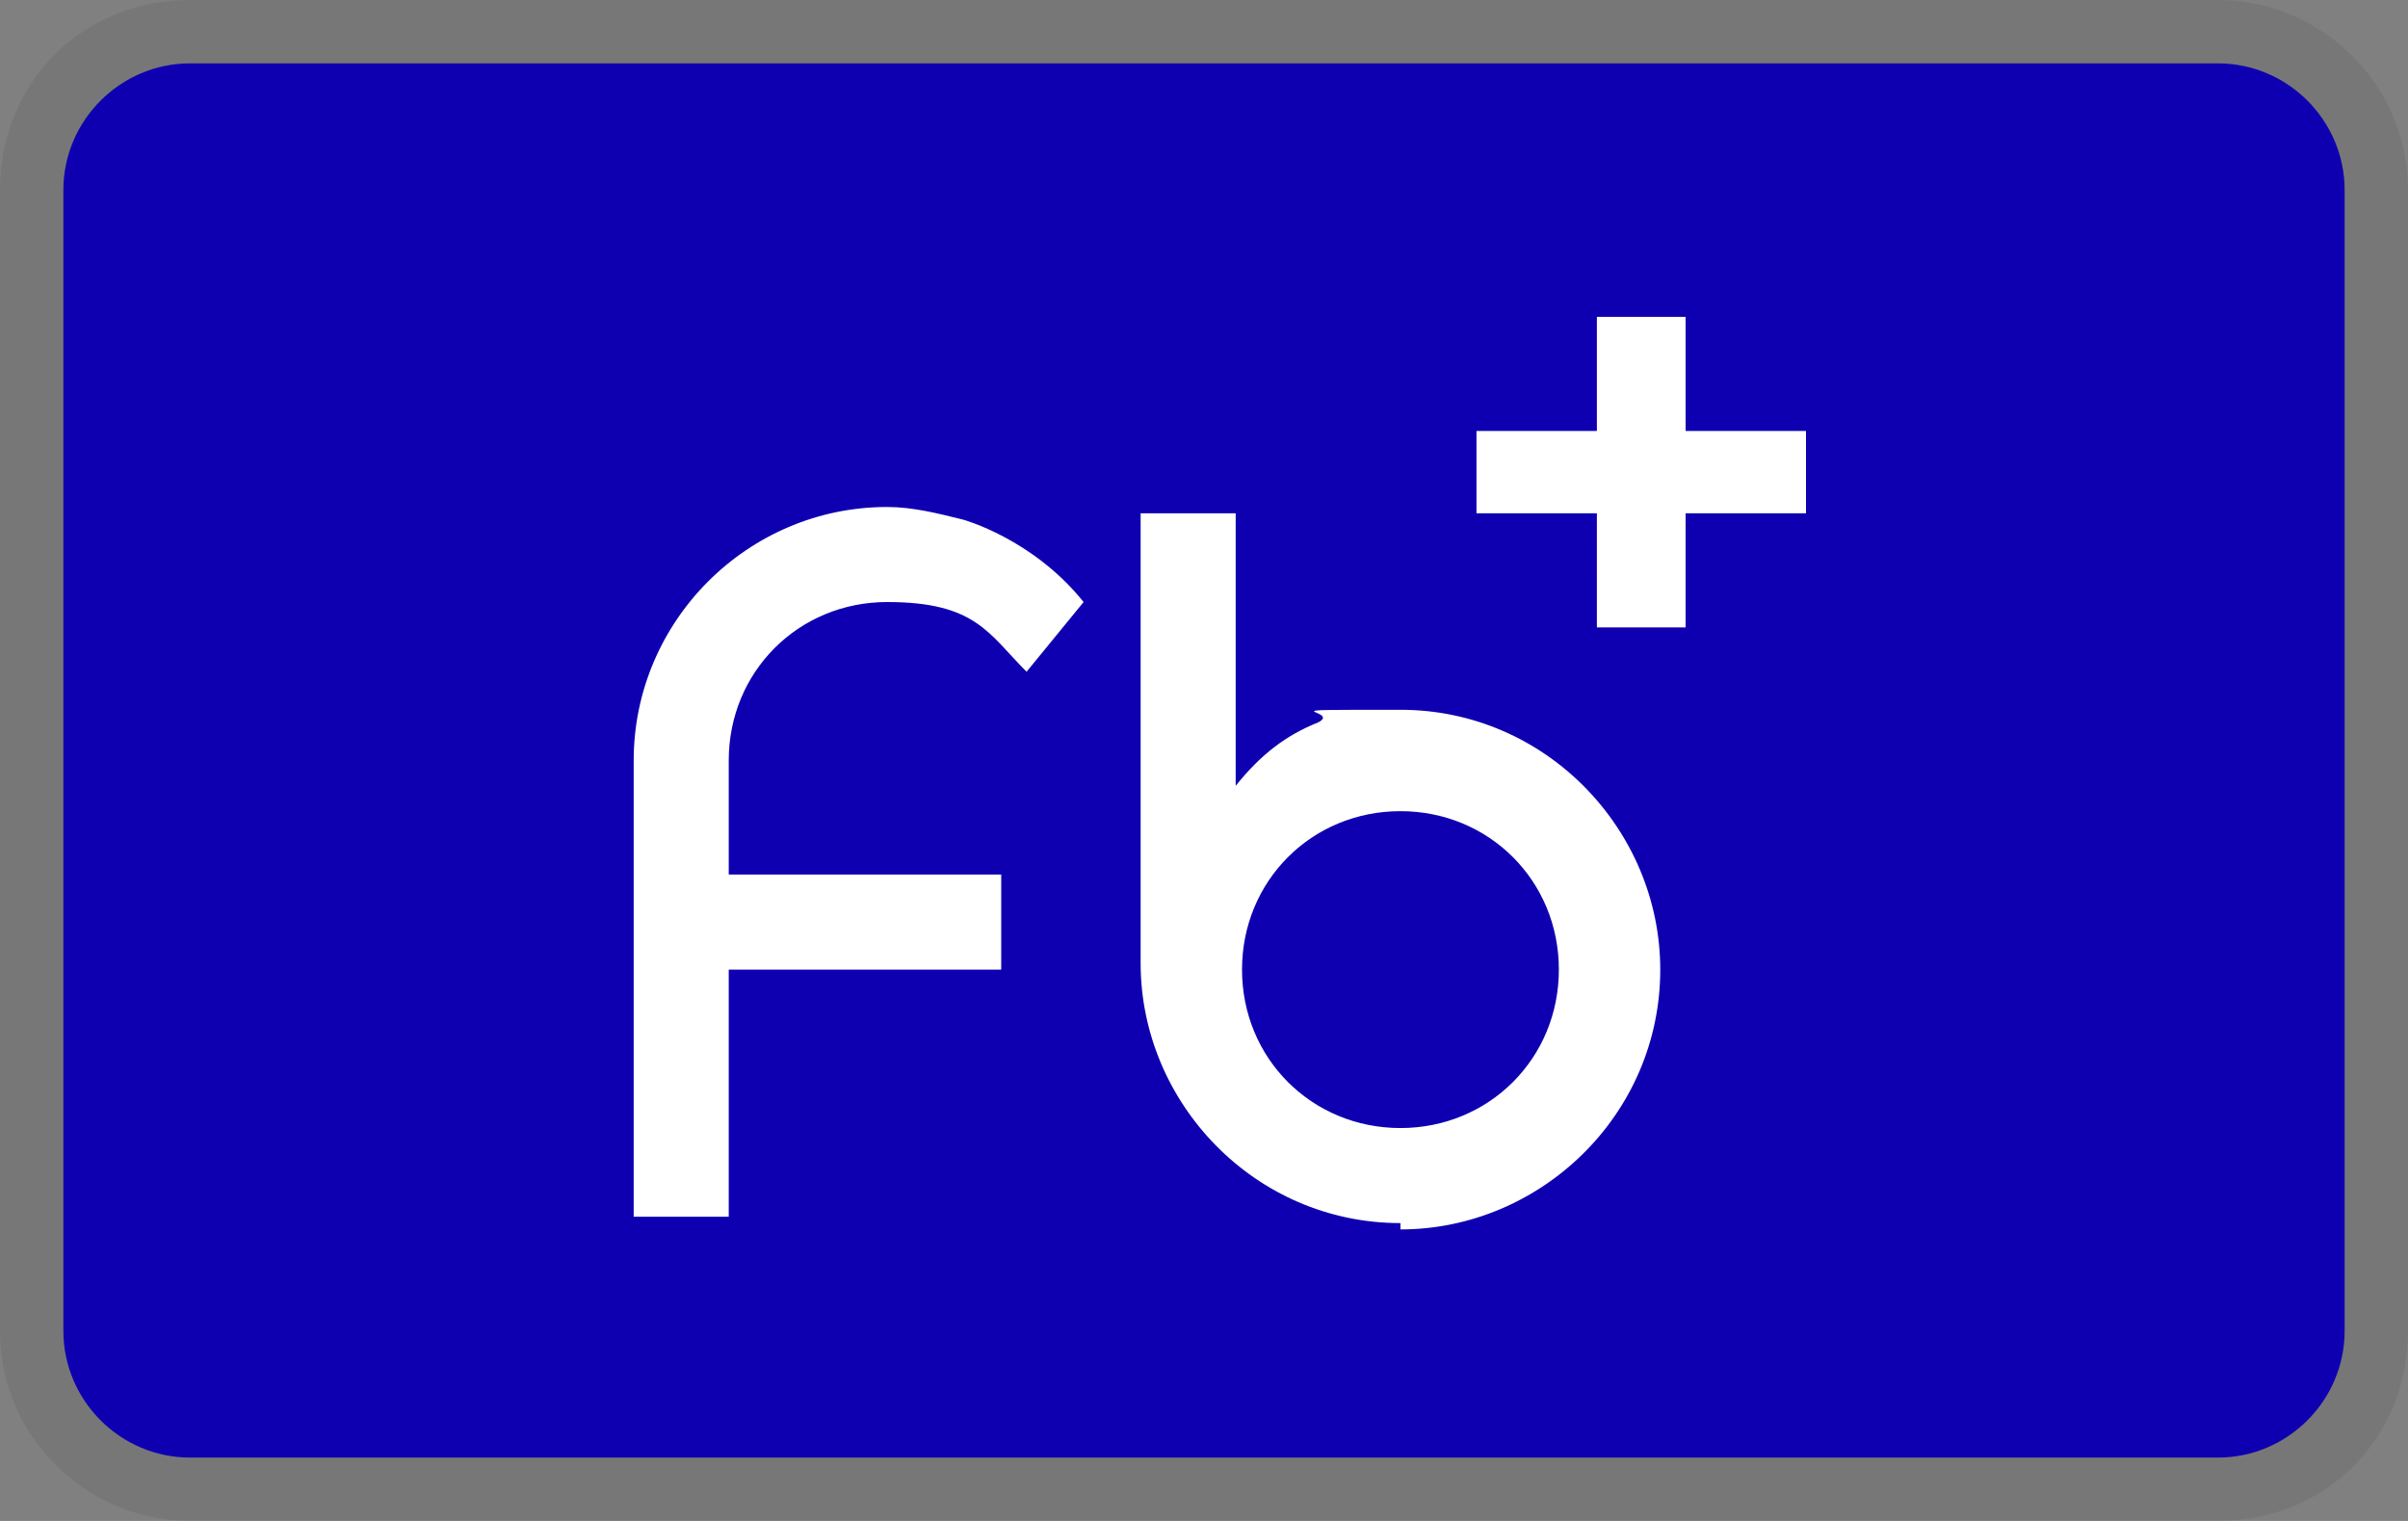
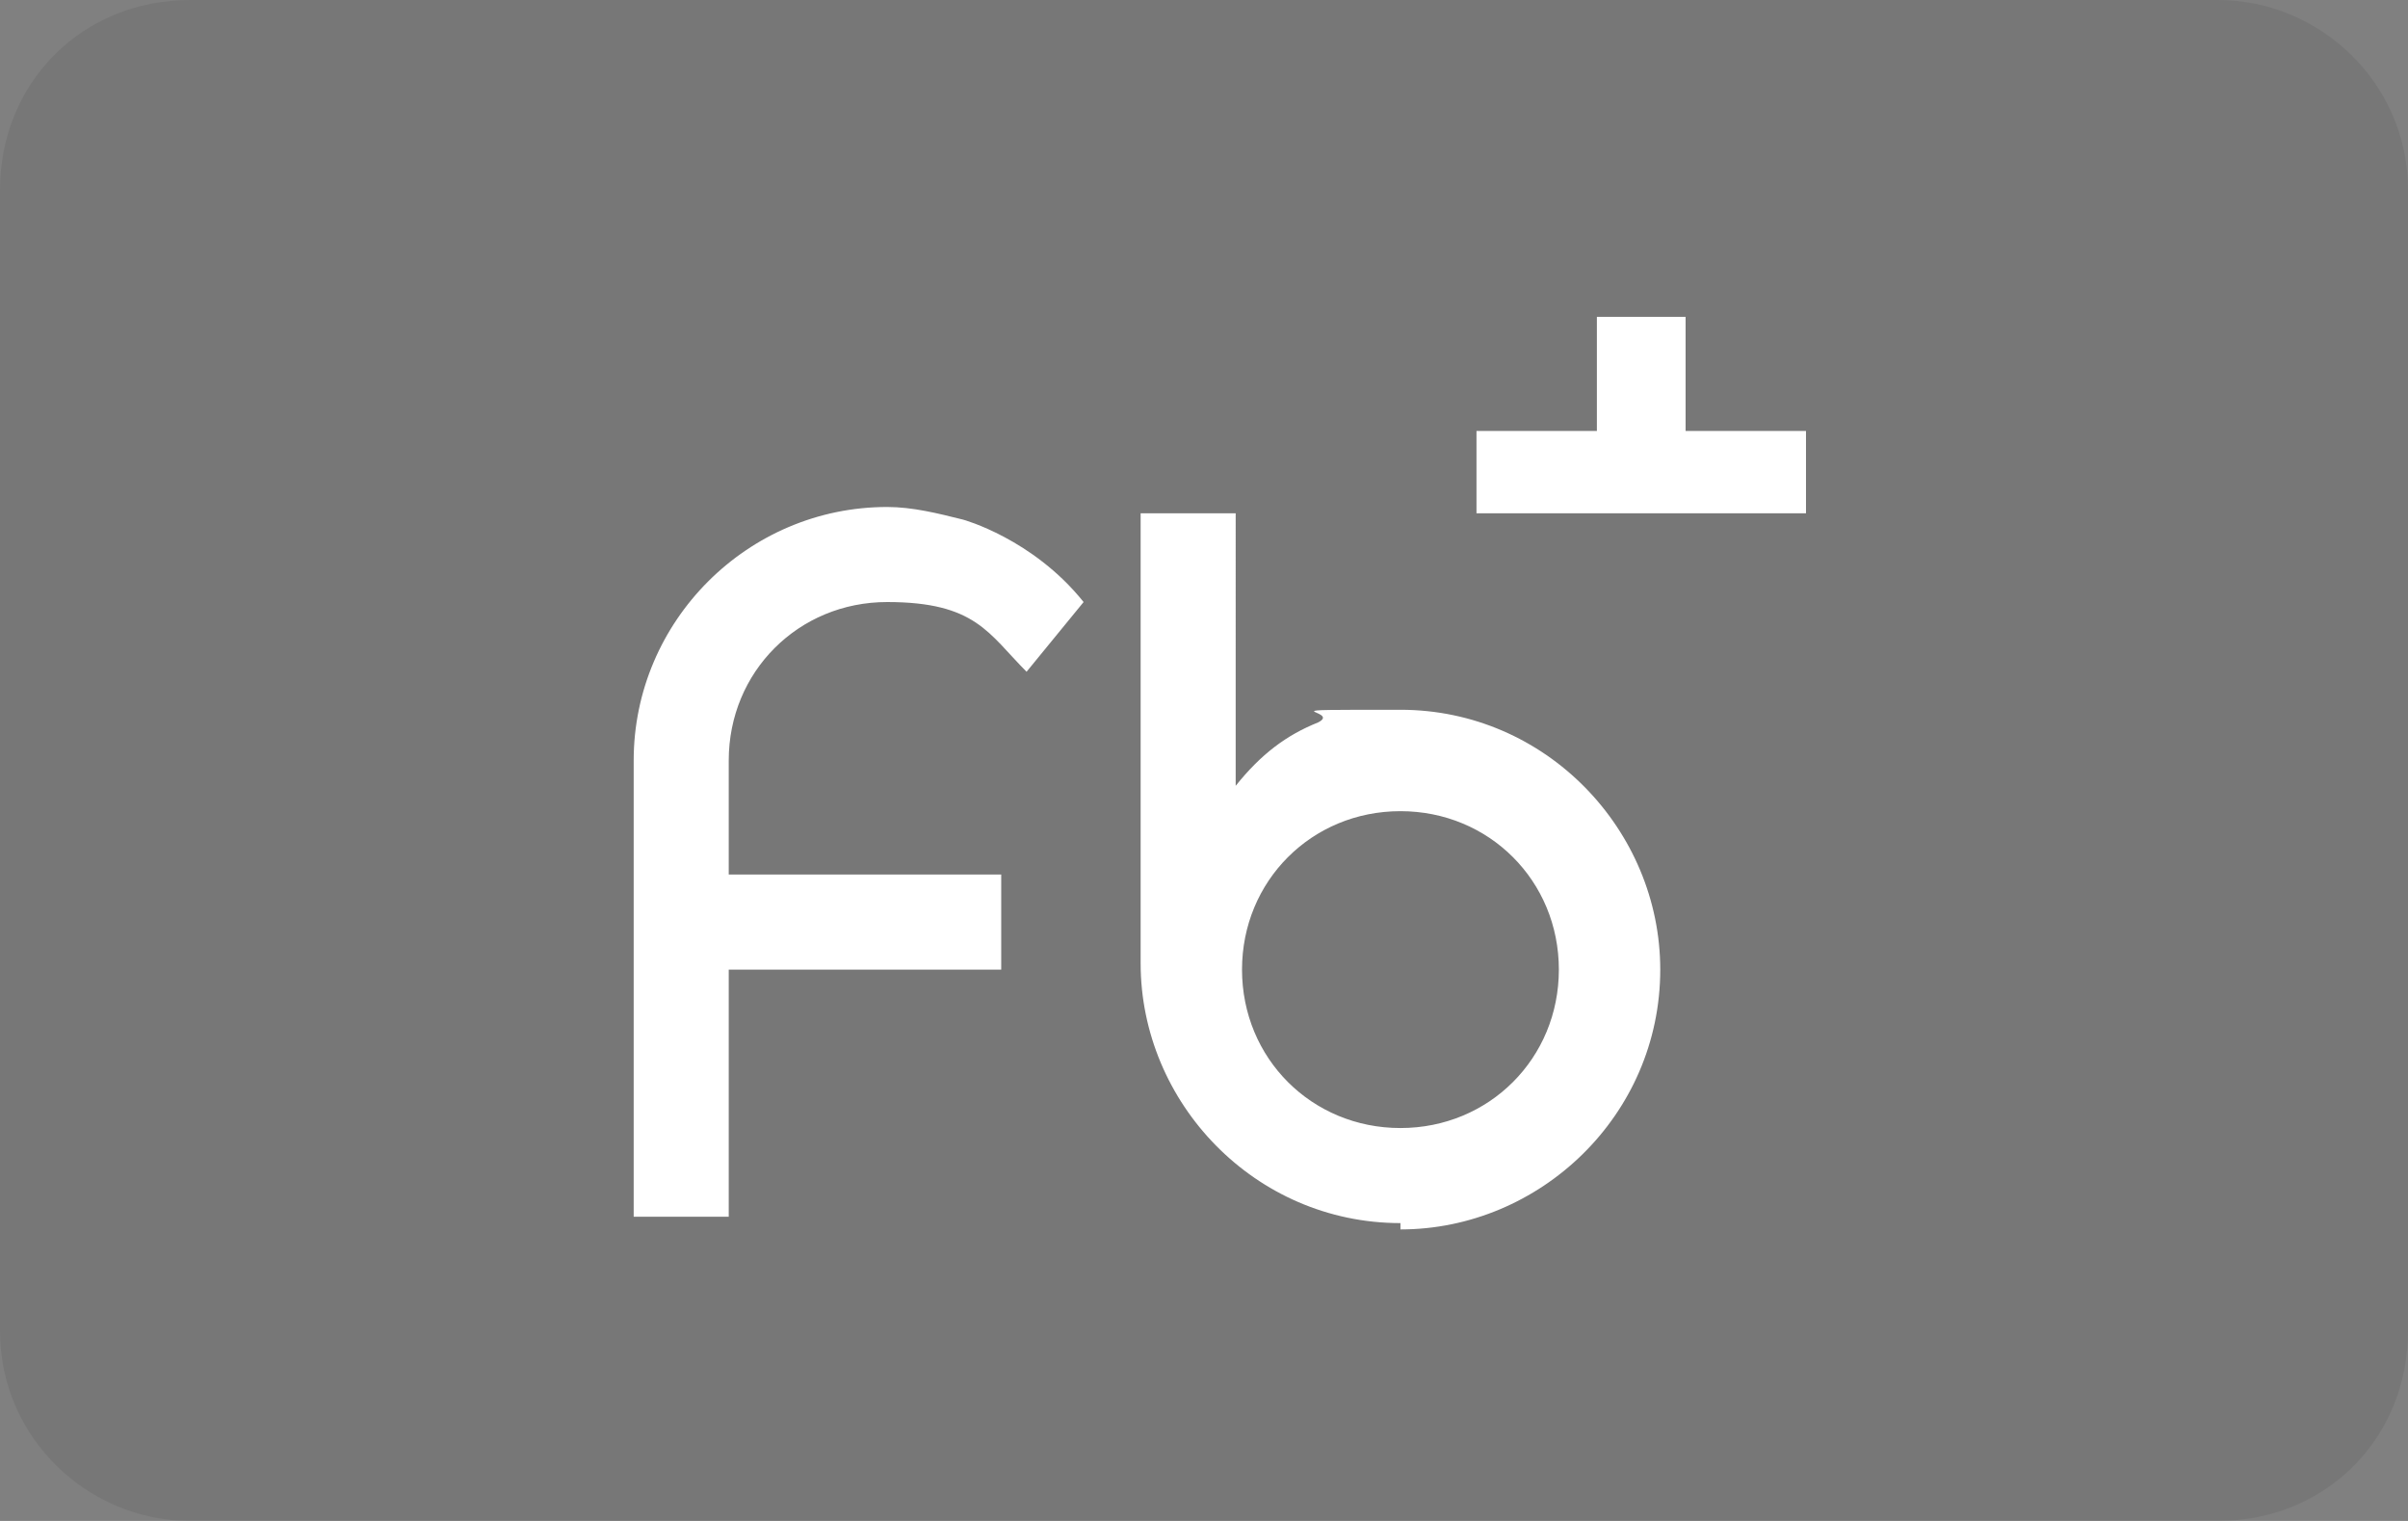
<svg xmlns="http://www.w3.org/2000/svg" role="img" viewBox="0 0 38 24" width="38" height="24" fill="none" aria-labelledby="pi-flyingblueplus">
  <rect x="0" y="0" width="38" height="24" fill="#808080" stroke="none" />
  <title id="pi-flyingblueplus">Flying Blue+</title>
  <g clip-path="url(#clip0_2_23)">
    <path fill="#000" d="M35 0H3C1.3 0 0 1.3 0 3v18c0 1.7 1.4 3 3 3h32c1.7 0 3-1.3 3-3V3c0-1.7-1.4-3-3-3" opacity=".07" />
-     <path fill="#0E00B1" d="M35 1c1.1 0 2 .9 2 2v18c0 1.1-.9 2-2 2H3c-1.1 0-2-.9-2-2V3c0-1.1.9-2 2-2z" />
-     <path fill="#fff" d="M11.5 19.2v-3.9h4.3v-1.5h-4.3V12c0-1.4 1.1-2.5 2.5-2.5s1.6.5 2.2 1.1l.9-1.1c-.8-1-1.9-1.3-1.9-1.3-.4-.1-.8-.2-1.2-.2-2.2 0-4 1.8-4 4v7.2zm10.6.2c2.2 0 4.1-1.8 4.1-4.1 0-2.2-1.8-4.1-4.1-4.1s-.9 0-1.3.2c-.5.2-.9.5-1.3 1V8.1H18v7.1c0 2.2 1.8 4.1 4.1 4.1zm0-6.6c1.4 0 2.5 1.1 2.5 2.5s-1.1 2.5-2.5 2.5-2.5-1.1-2.5-2.5 1.1-2.5 2.5-2.5m6.4-4.7h-1.9v1.8h-1.4V8.1h-1.9V6.8h1.9V5h1.4v1.8h1.9z" />
+     <path fill="#fff" d="M11.5 19.2v-3.9h4.3v-1.5h-4.3V12c0-1.4 1.1-2.5 2.5-2.5s1.6.5 2.2 1.1l.9-1.1c-.8-1-1.9-1.3-1.9-1.3-.4-.1-.8-.2-1.2-.2-2.2 0-4 1.8-4 4v7.2zm10.6.2c2.2 0 4.1-1.8 4.1-4.1 0-2.2-1.8-4.1-4.1-4.1s-.9 0-1.3.2c-.5.2-.9.5-1.3 1V8.1H18v7.1c0 2.2 1.8 4.1 4.1 4.1zm0-6.6c1.4 0 2.5 1.1 2.5 2.5s-1.1 2.5-2.5 2.5-2.5-1.1-2.5-2.5 1.1-2.5 2.5-2.5m6.4-4.7h-1.9h-1.4V8.1h-1.9V6.8h1.9V5h1.4v1.8h1.9z" />
  </g>
</svg>